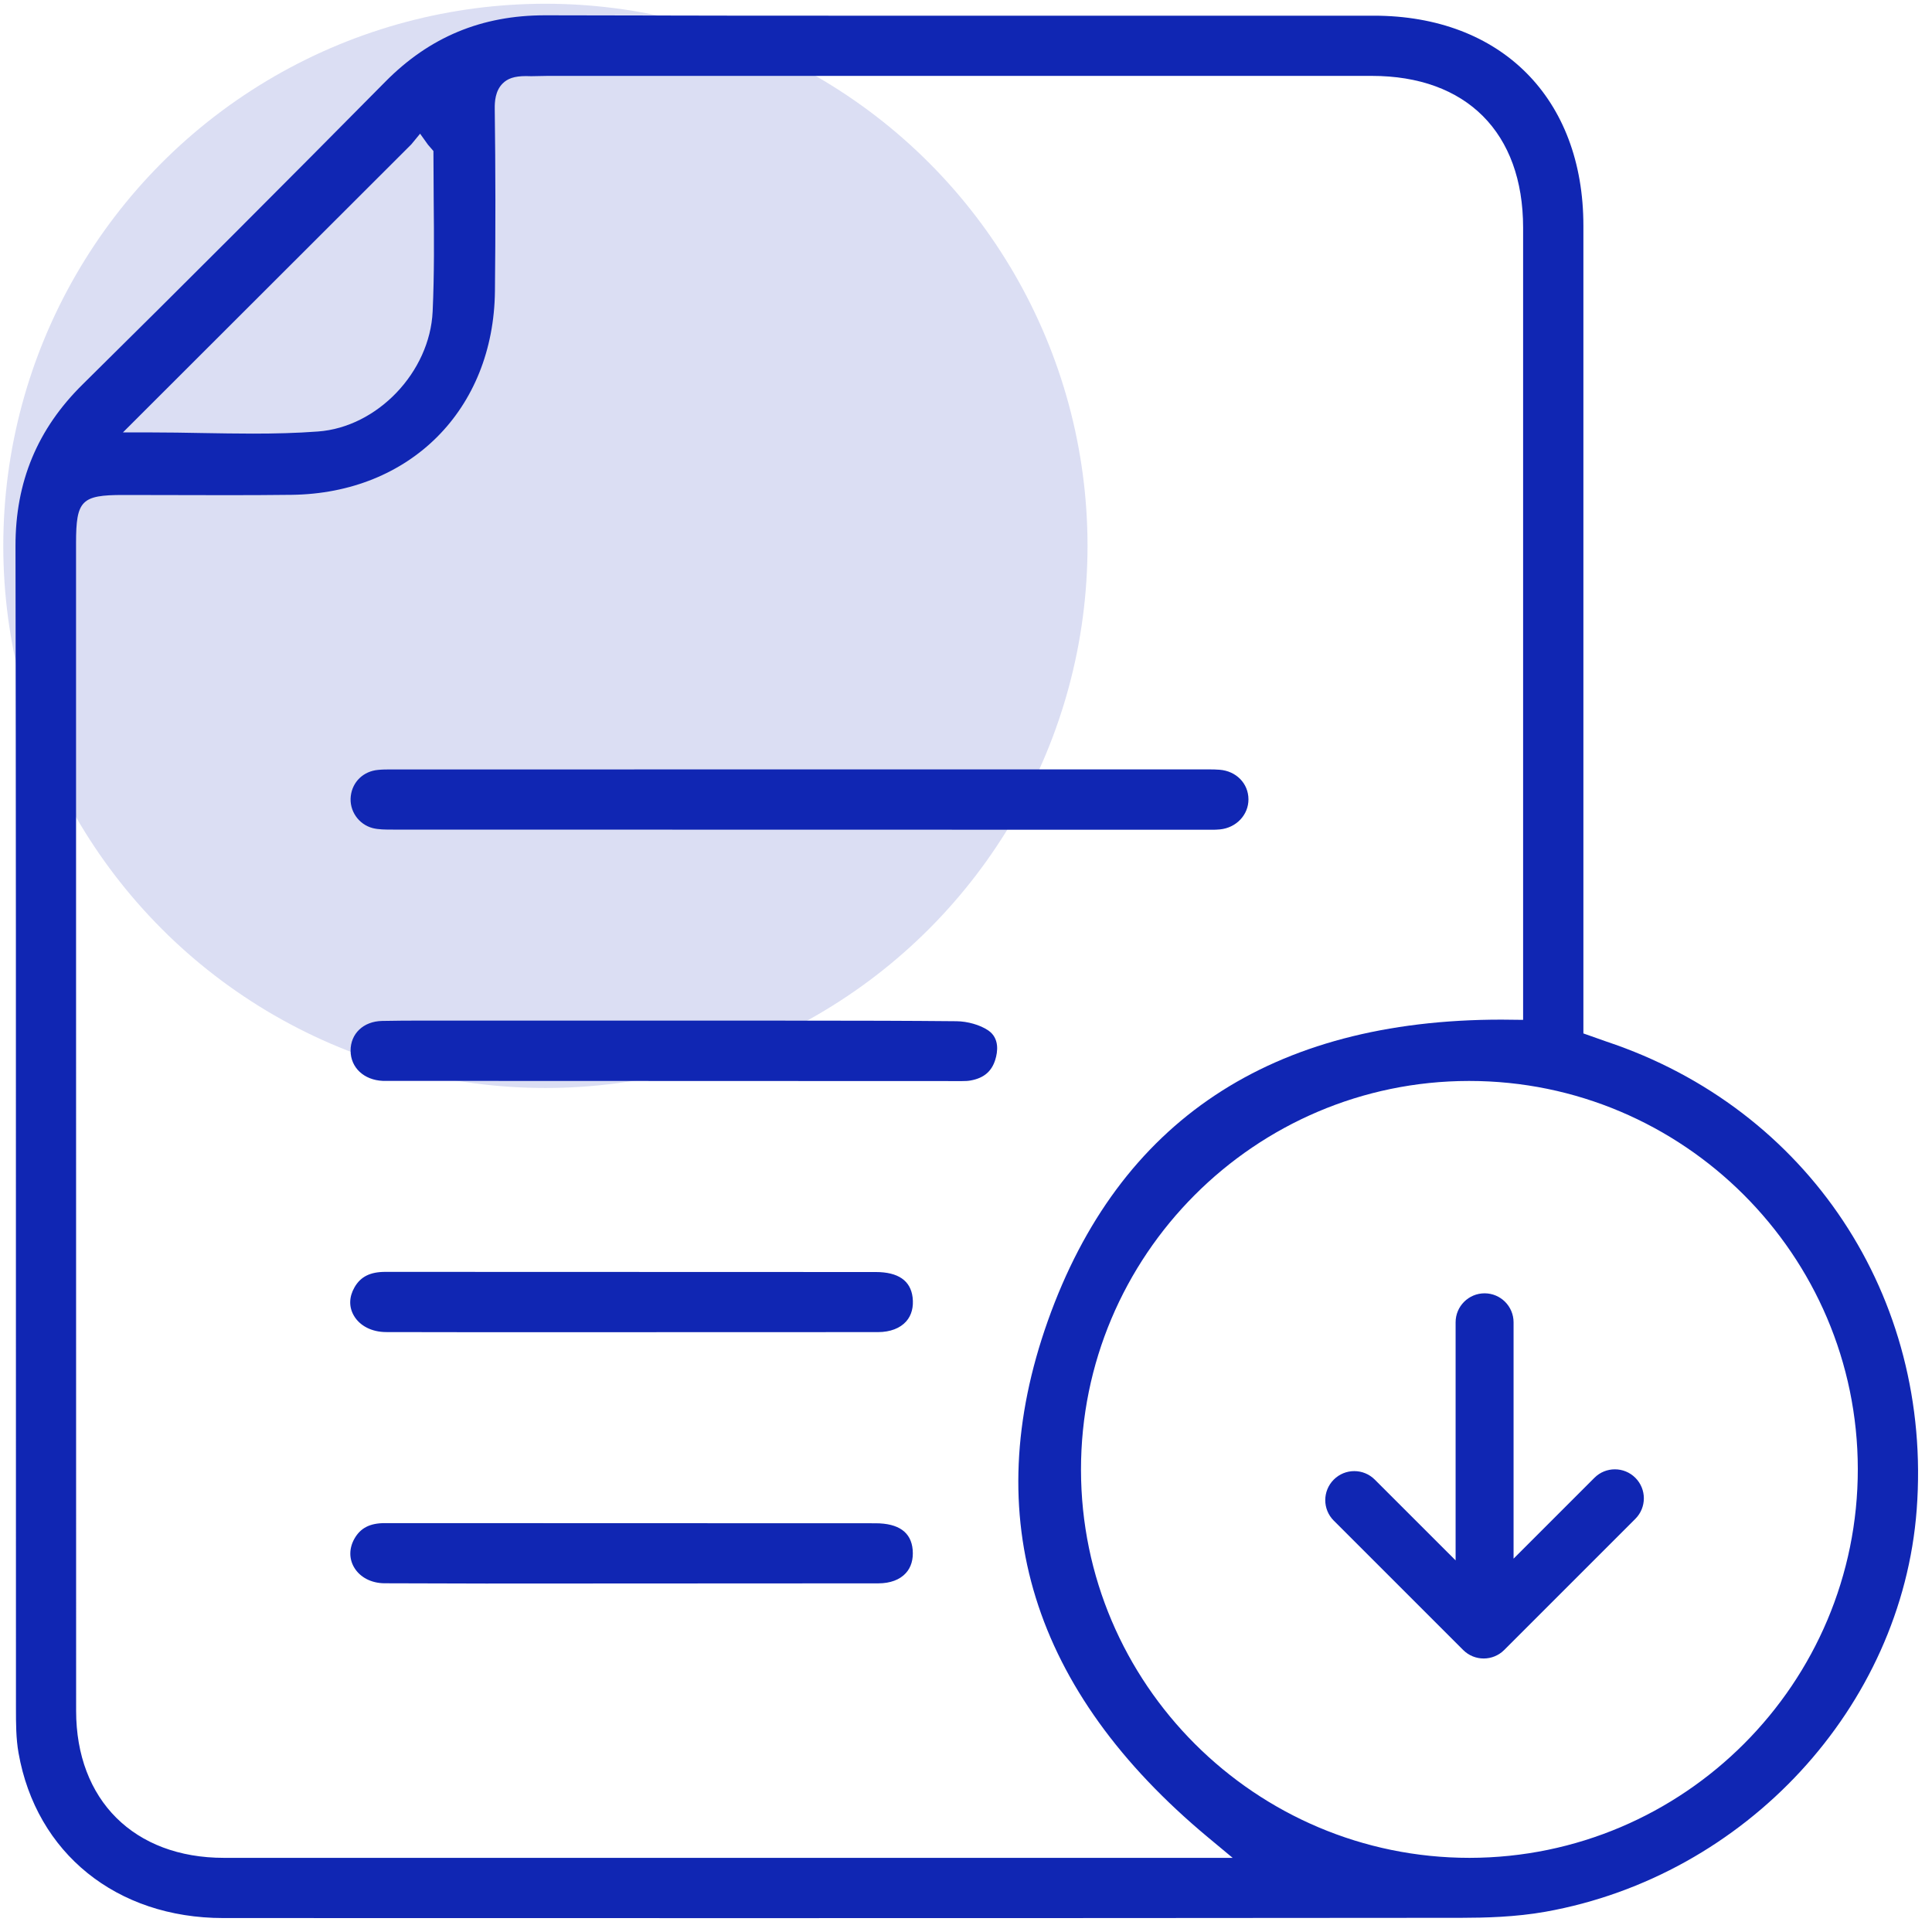
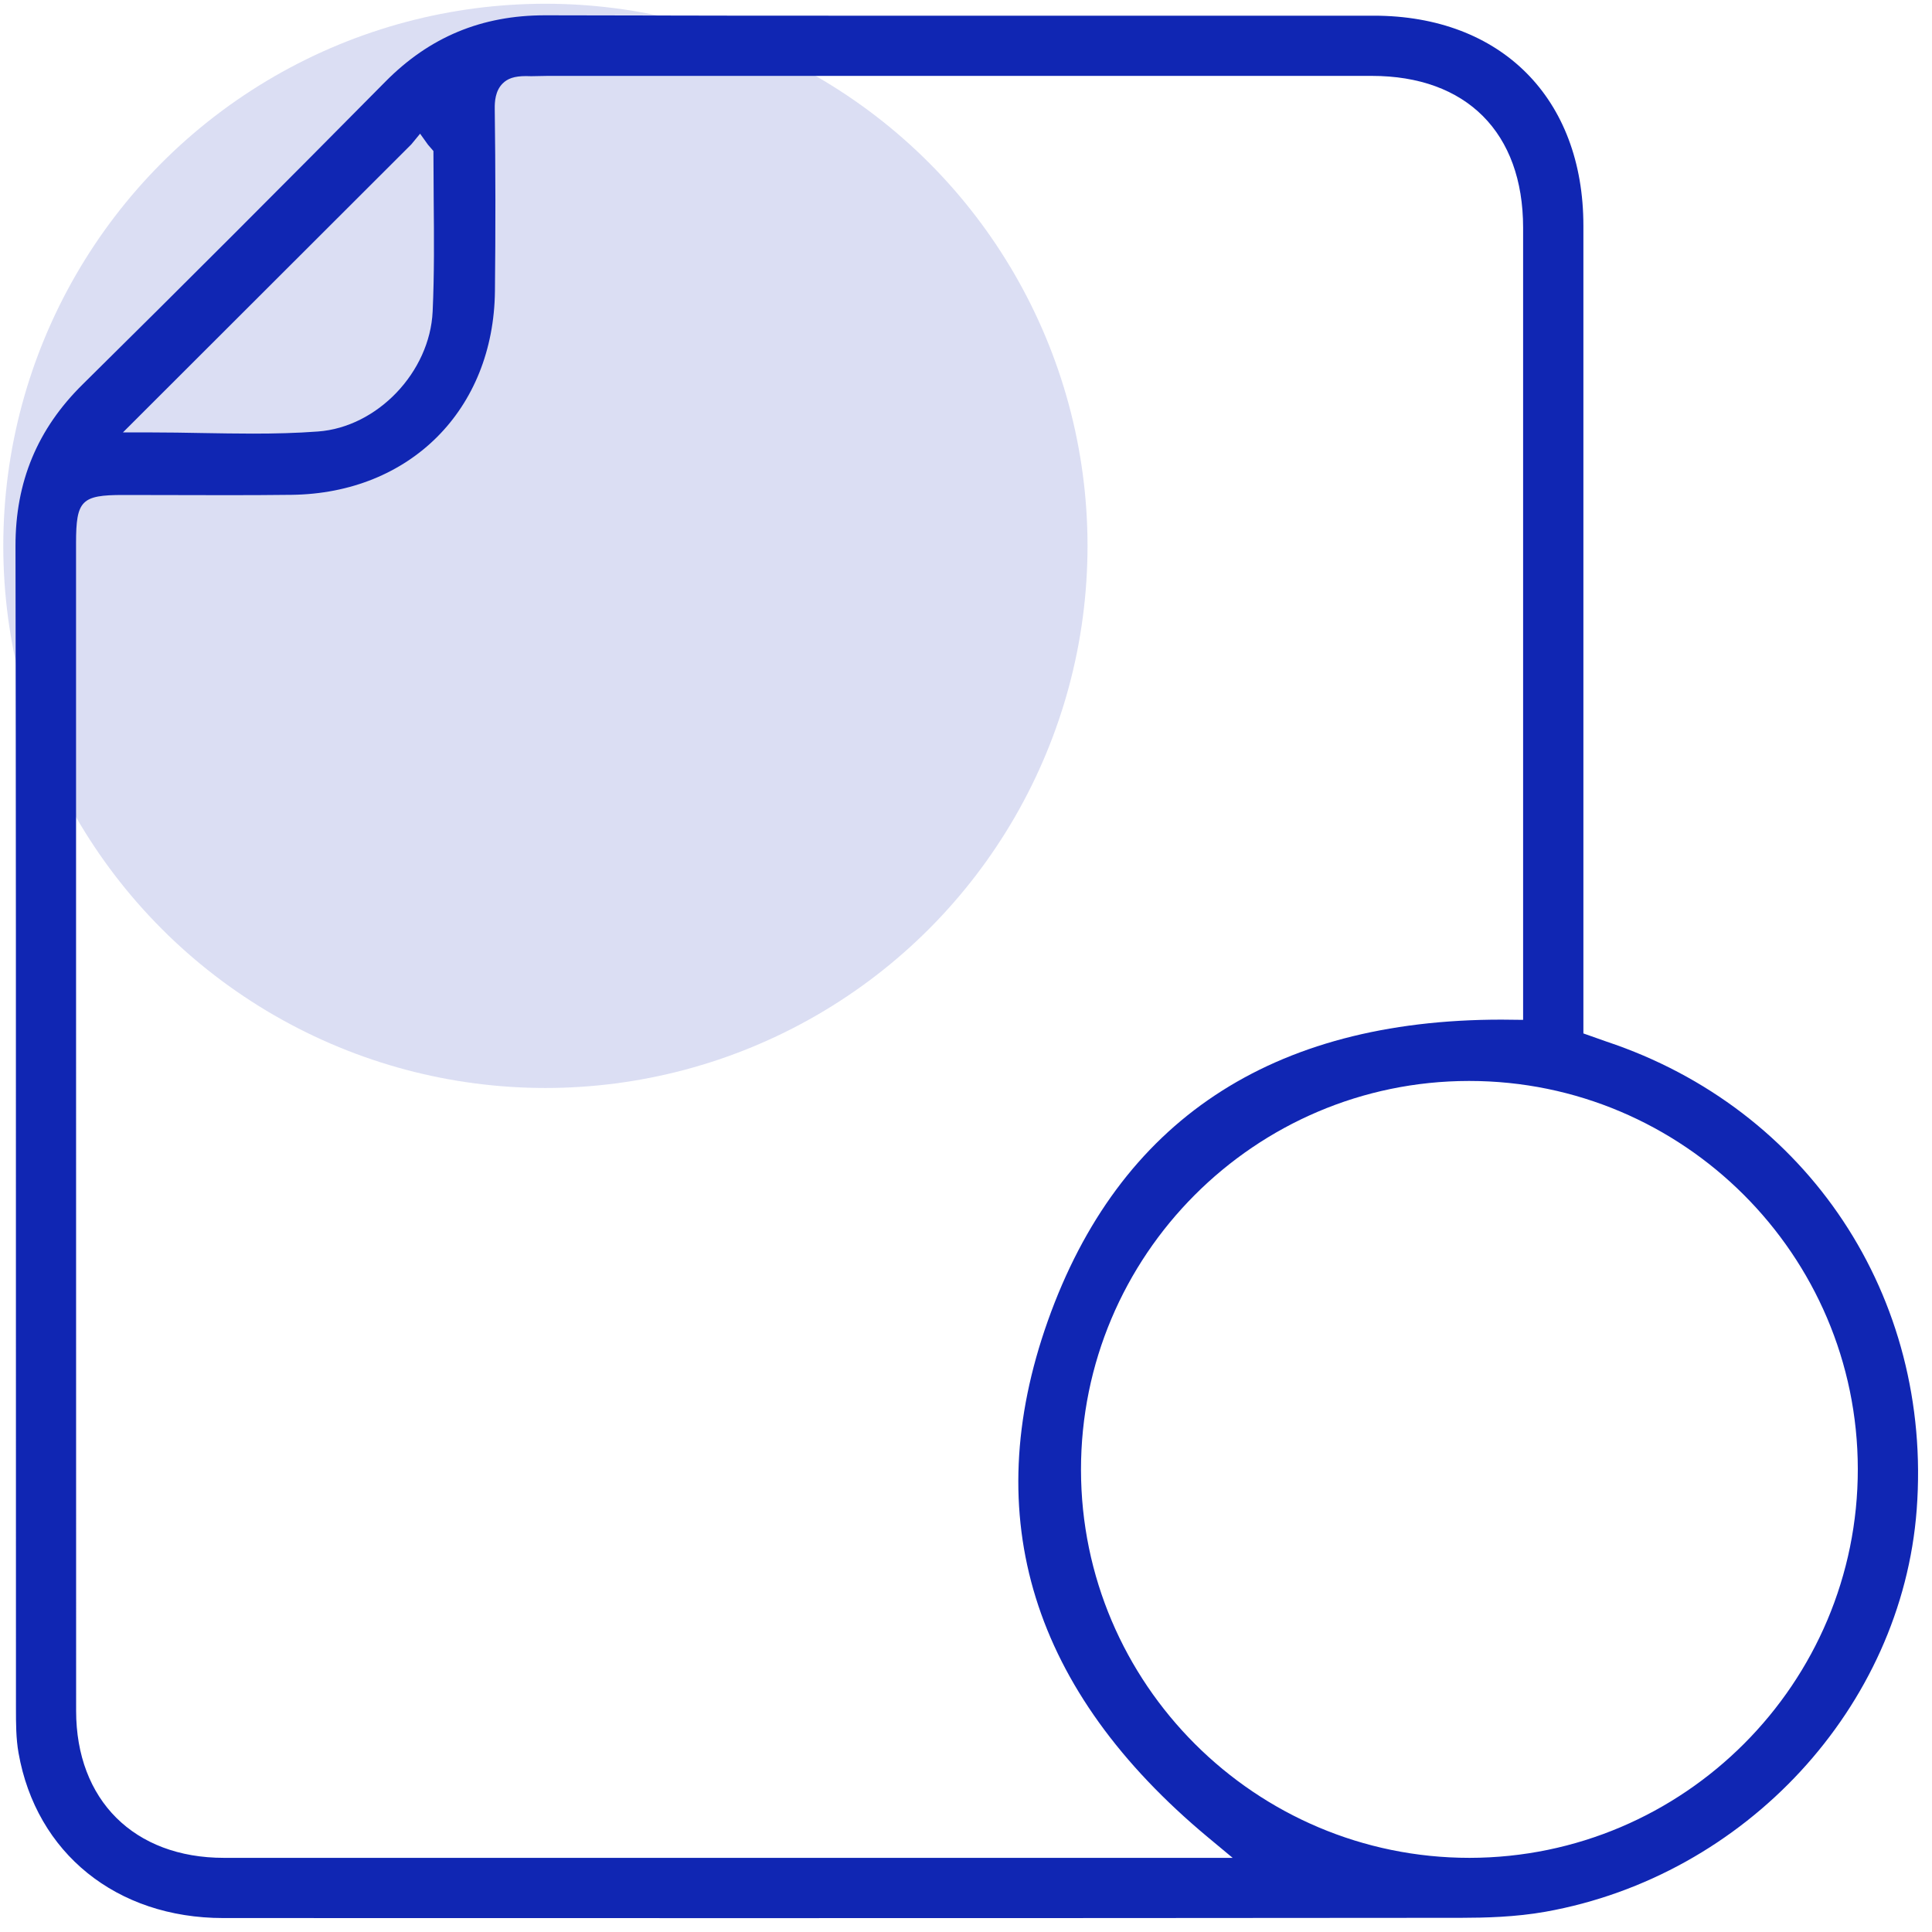
<svg xmlns="http://www.w3.org/2000/svg" id="Layer_1" x="0px" y="0px" viewBox="0 0 50 50" xml:space="preserve">
  <circle opacity="0.15" fill="#1026B3" cx="14.115" cy="14.127" r="14.03" />
  <g>
    <path fill="#1026B3" d="M5.776,49.639c-2.759-0.001-4.838-1.678-5.296-4.271c-0.067-0.377-0.067-0.776-0.067-1.162L0.412,34.18 c0.001-6.683,0.001-13.364-0.011-20.046c-0.003-1.661,0.566-3.032,1.741-4.189C4.77,7.35,7.379,4.737,9.975,2.112 c1.141-1.154,2.491-1.716,4.129-1.716c3.213,0.009,6.404,0.011,9.597,0.011l11.856-0.001c3.293,0.002,5.421,2.136,5.421,5.436 v20.903l0.597,0.211c5.216,1.737,8.442,6.604,8.029,12.112c-0.384,5.106-4.425,9.483-9.609,10.408 c-0.774,0.138-1.567,0.156-2.171,0.157c-6.138,0.006-12.275,0.008-18.413,0.008L5.776,49.639z M3.188,12.81 c-1.082,0-1.219,0.14-1.22,1.244L1.97,44.275c0,2.312,1.501,3.806,3.825,3.806h26.106l-0.637-0.53 c-4.556-3.792-5.95-8.29-4.146-13.367c1.838-5.173,5.787-7.796,11.738-7.796l0.562,0.006V5.891 c-0.001-2.459-1.465-3.927-3.917-3.927h-21.33l-0.423,0.008c0,0-0.13-0.003-0.135-0.003c-0.303,0-0.479,0.064-0.607,0.194 c-0.188,0.19-0.205,0.466-0.202,0.656c0.021,1.571,0.022,3.144,0.005,4.716c-0.033,3.064-2.194,5.232-5.258,5.271 c-0.562,0.007-1.126,0.009-1.688,0.009L3.188,12.81z M38.013,27.975c-5.54,0.006-10.042,4.521-10.037,10.066 c0.005,5.536,4.516,10.04,10.056,10.04c5.551-0.006,10.054-4.522,10.048-10.067c-0.007-5.536-4.518-10.039-10.056-10.039H38.013z M10.644,3.737l-7.463,7.454h0.725c0.449,0,0.894,0.008,1.335,0.016c0.437,0.007,0.871,0.015,1.303,0.015l0,0 c0.566,0,1.127-0.013,1.687-0.055c1.535-0.113,2.894-1.536,2.966-3.107c0.044-0.961,0.036-1.937,0.027-2.881 c-0.003-0.381-0.007-1.271-0.007-1.271l-0.139-0.16l-0.206-0.288L10.644,3.737z" />
-     <path fill="#1026B3" d="M10.172,21.47c-0.196,0-0.376,0-0.527-0.039c-0.367-0.096-0.611-0.452-0.567-0.827 c0.043-0.371,0.326-0.644,0.705-0.679c0.109-0.011,0.22-0.012,0.33-0.012l21.18-0.001c0.09,0,0.181,0.002,0.271,0.009 c0.431,0.034,0.744,0.355,0.746,0.764c0.002,0.403-0.315,0.739-0.738,0.78c-0.072,0.008-0.145,0.009-0.217,0.009L10.172,21.47z" />
-     <path fill="#1026B3" d="M9.907,27.973c-0.488-0.021-0.831-0.342-0.834-0.778c-0.003-0.444,0.332-0.763,0.814-0.773 c0.344-0.007,0.688-0.009,1.033-0.009l10.021,0.001c1.271,0,2.541,0.003,3.812,0.015c0.288,0.003,0.609,0.095,0.818,0.235 c0.304,0.204,0.248,0.562,0.188,0.757c-0.094,0.309-0.298,0.48-0.64,0.542c-0.07,0.013-0.144,0.015-0.217,0.015L9.907,27.973z" />
-     <path fill="#1026B3" d="M9.992,34.474c-0.37-0.001-0.682-0.161-0.835-0.427c-0.131-0.226-0.124-0.485,0.018-0.732 c0.159-0.276,0.405-0.399,0.799-0.399l12.692,0.004c0.578,0.001,0.898,0.221,0.952,0.654c0.03,0.25-0.026,0.466-0.166,0.624 c-0.157,0.178-0.415,0.276-0.727,0.277L12.71,34.478C11.805,34.478,10.898,34.477,9.992,34.474z" />
-     <path fill="#1026B3" d="M9.951,40.975c-0.345-0.002-0.639-0.157-0.789-0.415c-0.131-0.226-0.127-0.495,0.01-0.738 c0.158-0.279,0.401-0.404,0.789-0.404l12.697,0.004c0.599,0.001,0.922,0.231,0.962,0.686c0.021,0.245-0.04,0.455-0.178,0.605 c-0.156,0.171-0.401,0.263-0.708,0.264l-10.16,0.005C11.7,40.981,10.825,40.979,9.951,40.975z" />
-     <path fill="#1026B3" d="M34.517,39.353l3.35,3.349c0.293,0.293,0.768,0.293,1.061,0l3.395-3.395c0.293-0.293,0.293-0.768,0-1.061 c-0.146-0.146-0.338-0.22-0.53-0.22s-0.384,0.073-0.53,0.22l-2.092,2.092v-6.117c0-0.414-0.336-0.75-0.75-0.75 s-0.75,0.336-0.75,0.75v6.162l-2.092-2.091c-0.293-0.293-0.768-0.293-1.061,0S34.224,39.06,34.517,39.353z" />
  </g>
</svg>